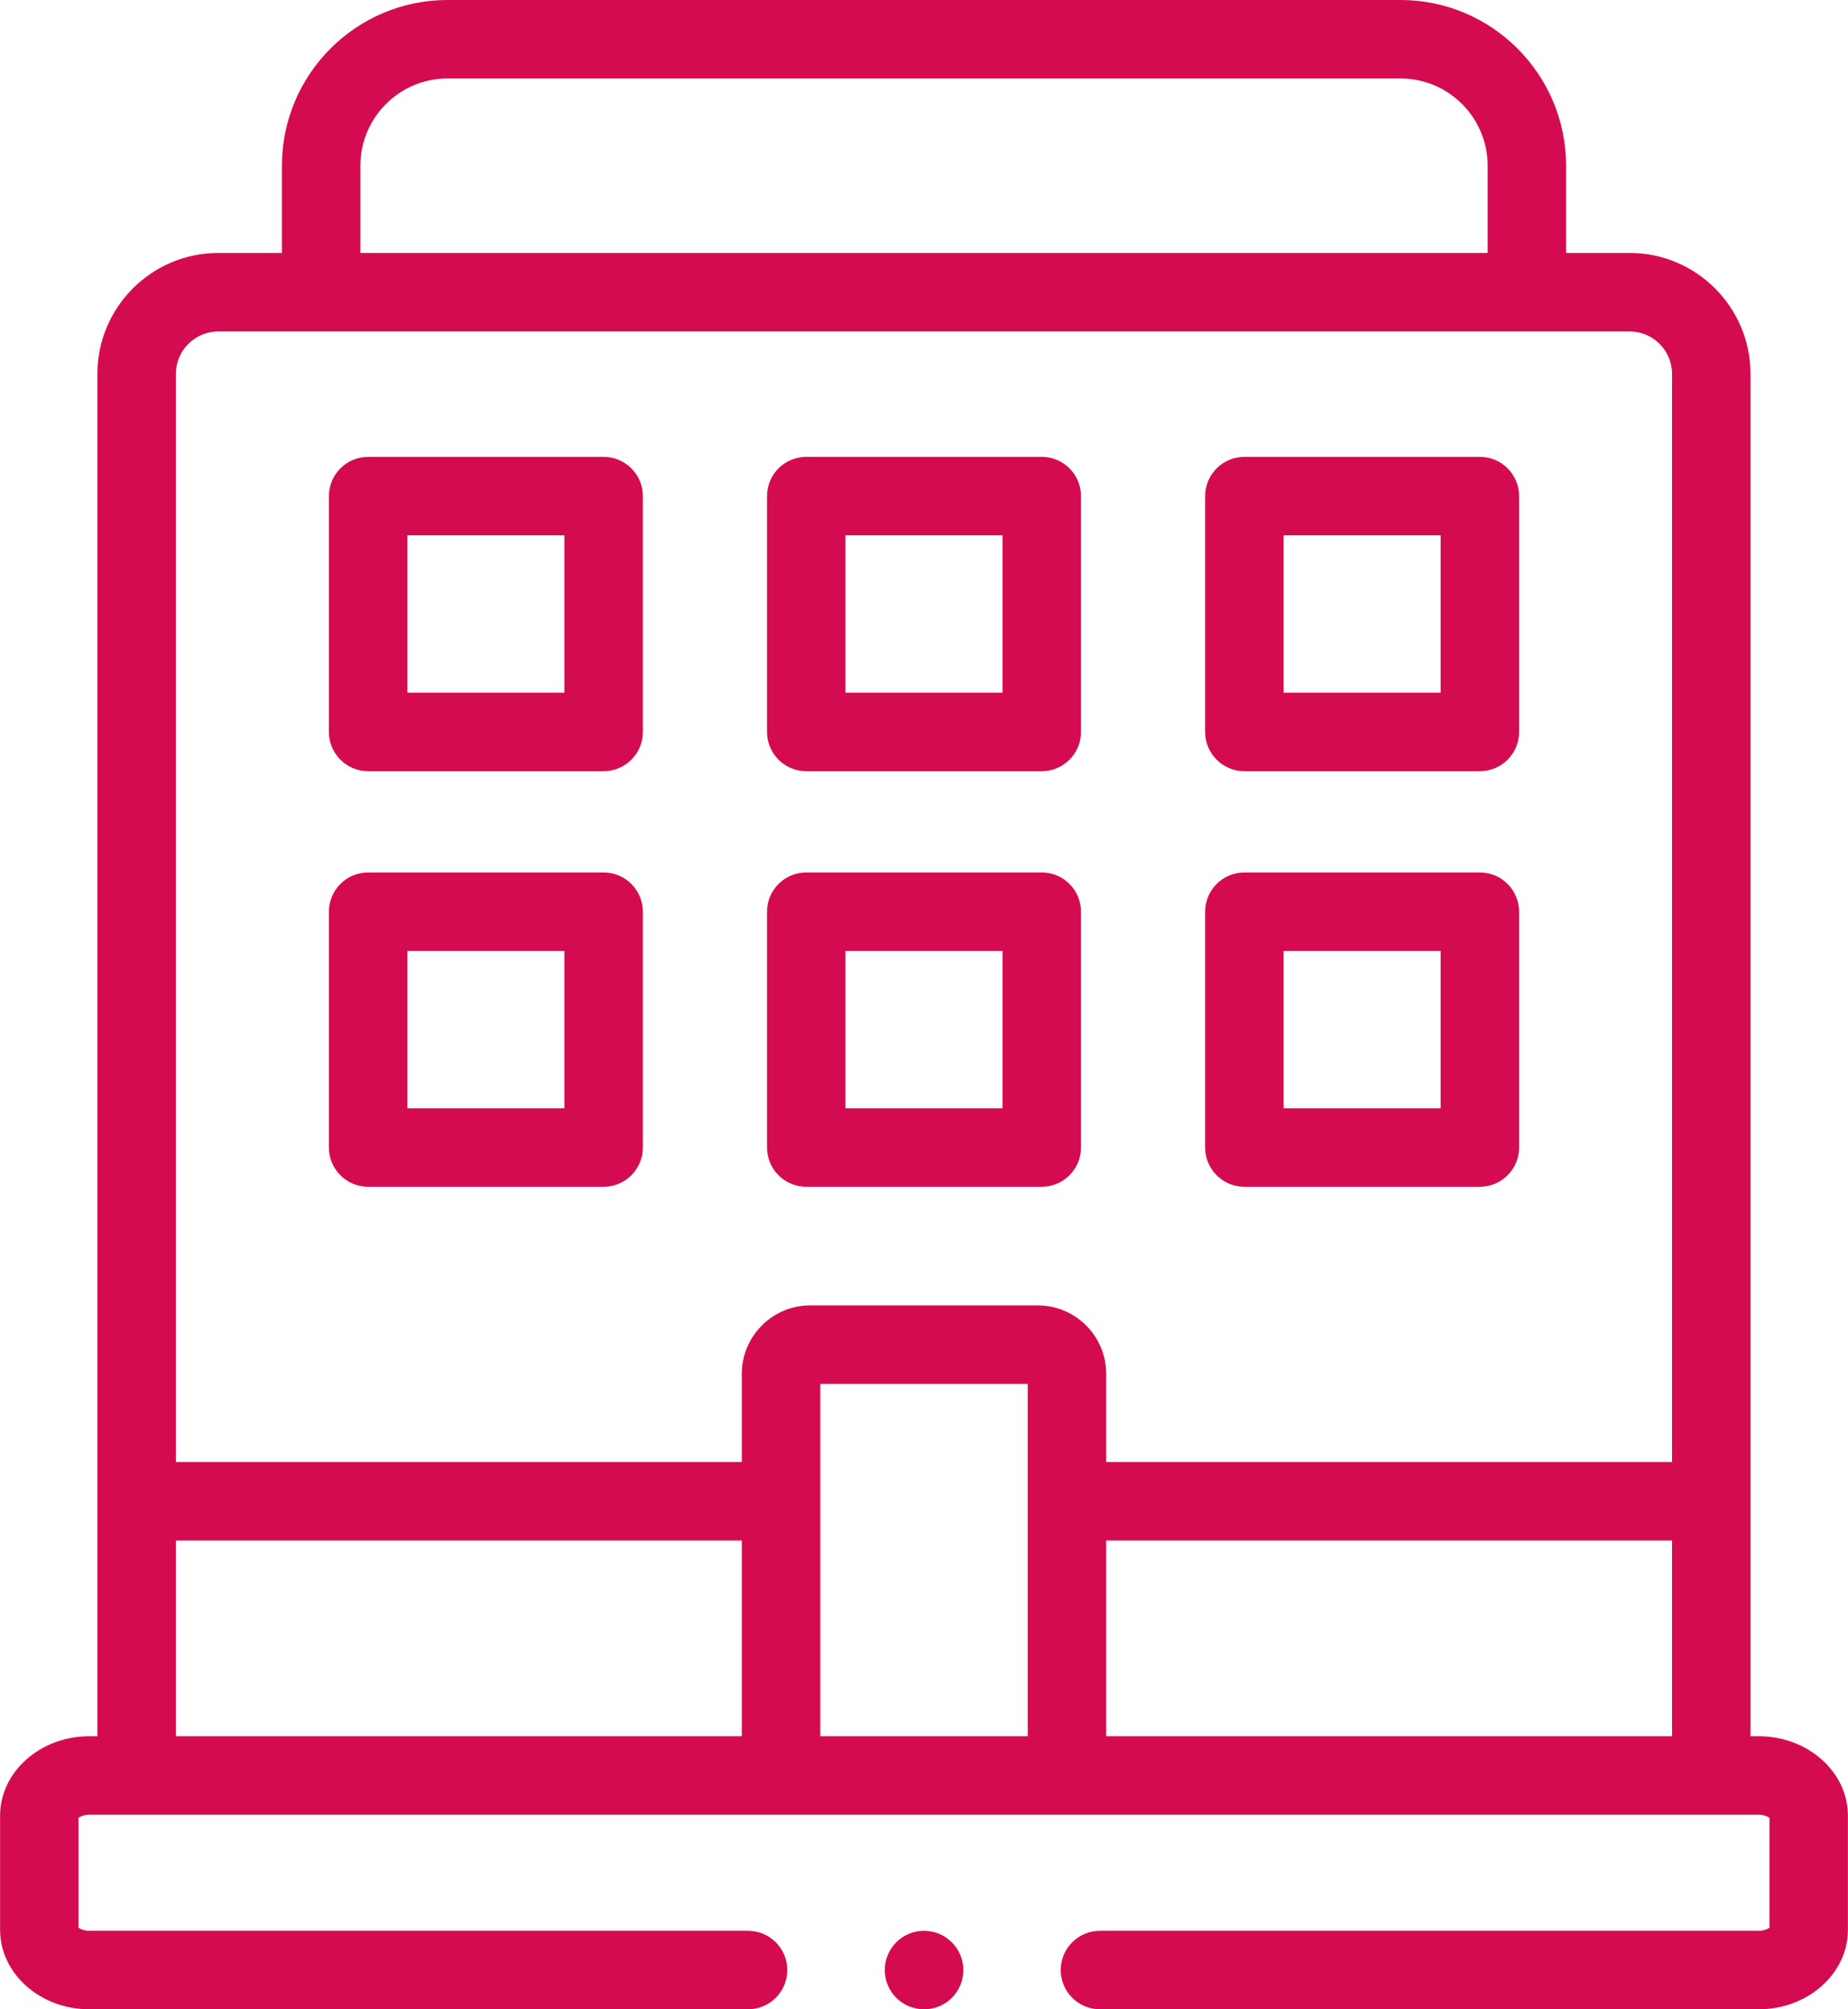
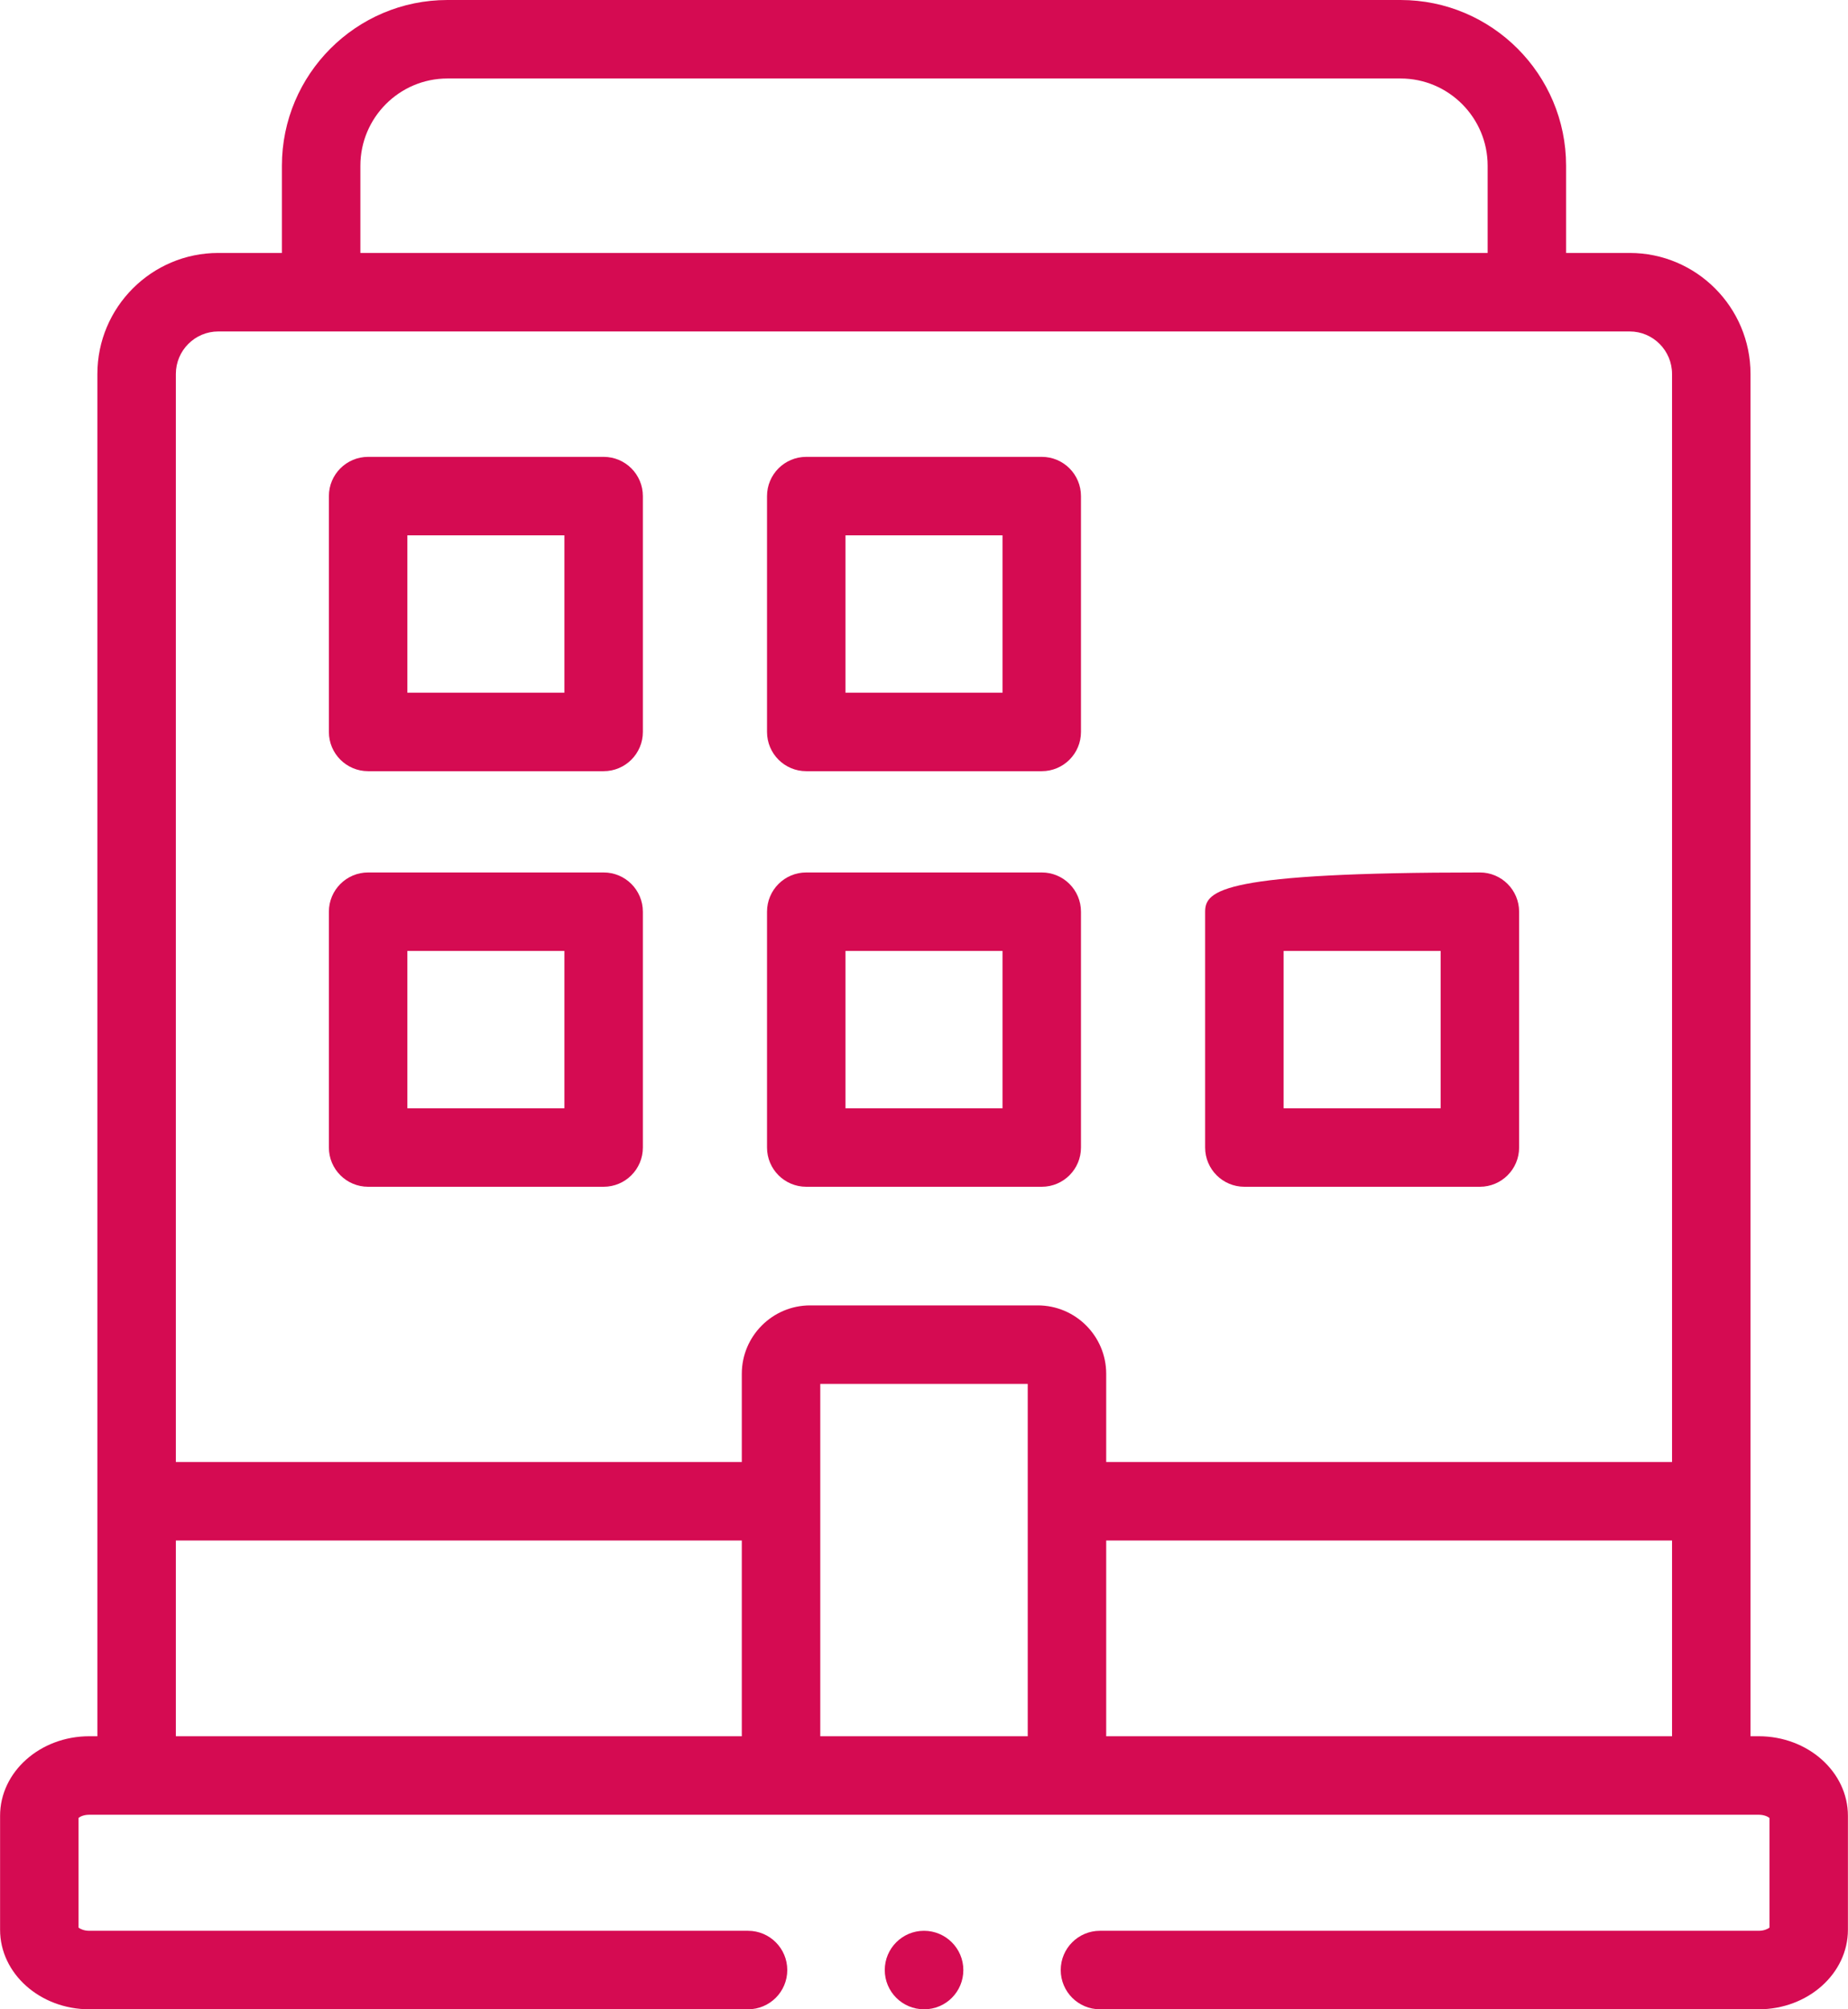
<svg xmlns="http://www.w3.org/2000/svg" width="69" height="75" viewBox="0 0 69 75" fill="none">
  <path d="M65.666 64.808H65.36V13.959C65.36 11.468 63.337 9.442 60.85 9.442H58.474V6.186C58.474 2.775 55.702 0 52.294 0H16.706C13.298 0 10.526 2.775 10.526 6.186V9.442H8.15C5.661 9.442 3.636 11.468 3.636 13.959V64.808H3.334C1.497 64.808 0.003 66.139 0.003 67.776V72.032C0.003 73.669 1.498 75 3.334 75H27.93C28.739 75 29.395 74.344 29.395 73.535C29.395 72.726 28.739 72.07 27.93 72.07H3.334C3.13 72.07 2.991 71.998 2.933 71.951V67.856C2.987 67.812 3.119 67.738 3.334 67.738H65.666C65.87 67.738 66.01 67.81 66.068 67.858V71.951C66.01 71.998 65.87 72.07 65.666 72.07H41.07C40.261 72.07 39.605 72.726 39.605 73.535C39.605 74.344 40.261 75 41.07 75H65.666C67.503 75 68.997 73.669 68.997 72.032V67.776C68.997 66.139 67.503 64.808 65.666 64.808ZM30.627 51.656H38.373V64.808H30.627V51.656ZM41.303 57.502H62.43V64.808H41.303V57.502ZM13.456 6.186C13.456 4.39 14.914 2.93 16.706 2.93H52.294C54.086 2.93 55.545 4.39 55.545 6.186V9.442H13.456V6.186ZM8.15 12.372H60.85C61.721 12.372 62.43 13.084 62.43 13.959V54.573H41.303V51.279C41.303 49.872 40.157 48.726 38.747 48.726H30.249C28.842 48.726 27.697 49.872 27.697 51.279V54.573H6.566V13.959C6.566 13.084 7.277 12.372 8.15 12.372ZM6.566 57.502H27.697V64.808H6.566V57.502Z" fill="#D50B52" />
  <path d="M13.745 28.786H22.538C23.347 28.786 24.003 28.13 24.003 27.321V18.518C24.003 17.709 23.347 17.053 22.538 17.053H13.745C12.936 17.053 12.28 17.709 12.28 18.518V27.321C12.28 28.13 12.936 28.786 13.745 28.786ZM15.21 19.983H21.073V25.856H15.21V19.983Z" fill="#D50B52" />
  <path d="M30.104 28.786H38.897C39.706 28.786 40.361 28.13 40.361 27.321V18.518C40.361 17.709 39.706 17.053 38.897 17.053H30.104C29.294 17.053 28.639 17.709 28.639 18.518V27.321C28.639 28.13 29.294 28.786 30.104 28.786ZM31.568 19.983H37.432V25.856H31.568V19.983Z" fill="#D50B52" />
-   <path d="M46.462 28.786H55.255C56.064 28.786 56.72 28.13 56.72 27.321V18.518C56.72 17.709 56.064 17.053 55.255 17.053H46.462C45.653 17.053 44.997 17.709 44.997 18.518V27.321C44.997 28.13 45.653 28.786 46.462 28.786ZM47.927 19.983H53.79V25.856H47.927V19.983Z" fill="#D50B52" />
  <path d="M13.745 44.298H22.538C23.347 44.298 24.003 43.642 24.003 42.834V34.031C24.003 33.222 23.347 32.566 22.538 32.566H13.745C12.936 32.566 12.28 33.222 12.28 34.031V42.834C12.28 43.642 12.936 44.298 13.745 44.298ZM15.21 35.496H21.073V41.369H15.21V35.496Z" fill="#D50B52" />
  <path d="M30.104 44.298H38.897C39.706 44.298 40.361 43.642 40.361 42.834V34.031C40.361 33.222 39.706 32.566 38.897 32.566H30.104C29.294 32.566 28.639 33.222 28.639 34.031V42.834C28.639 43.642 29.294 44.298 30.104 44.298ZM31.568 35.496H37.432V41.369H31.568V35.496Z" fill="#D50B52" />
-   <path d="M46.462 44.298H55.255C56.064 44.298 56.72 43.642 56.72 42.834V34.031C56.72 33.222 56.064 32.566 55.255 32.566H46.462C45.653 32.566 44.997 33.222 44.997 34.031V42.834C44.997 43.642 45.653 44.298 46.462 44.298ZM47.927 35.496H53.79V41.369H47.927V35.496Z" fill="#D50B52" />
+   <path d="M46.462 44.298H55.255C56.064 44.298 56.72 43.642 56.72 42.834V34.031C56.72 33.222 56.064 32.566 55.255 32.566C45.653 32.566 44.997 33.222 44.997 34.031V42.834C44.997 43.642 45.653 44.298 46.462 44.298ZM47.927 35.496H53.79V41.369H47.927V35.496Z" fill="#D50B52" />
  <path d="M34.5 72.07C33.691 72.07 33.035 72.726 33.035 73.535C33.035 74.344 33.691 75 34.5 75H34.508C35.317 75 35.969 74.344 35.969 73.535C35.969 72.726 35.309 72.07 34.5 72.07Z" fill="#D50B52" />
</svg>